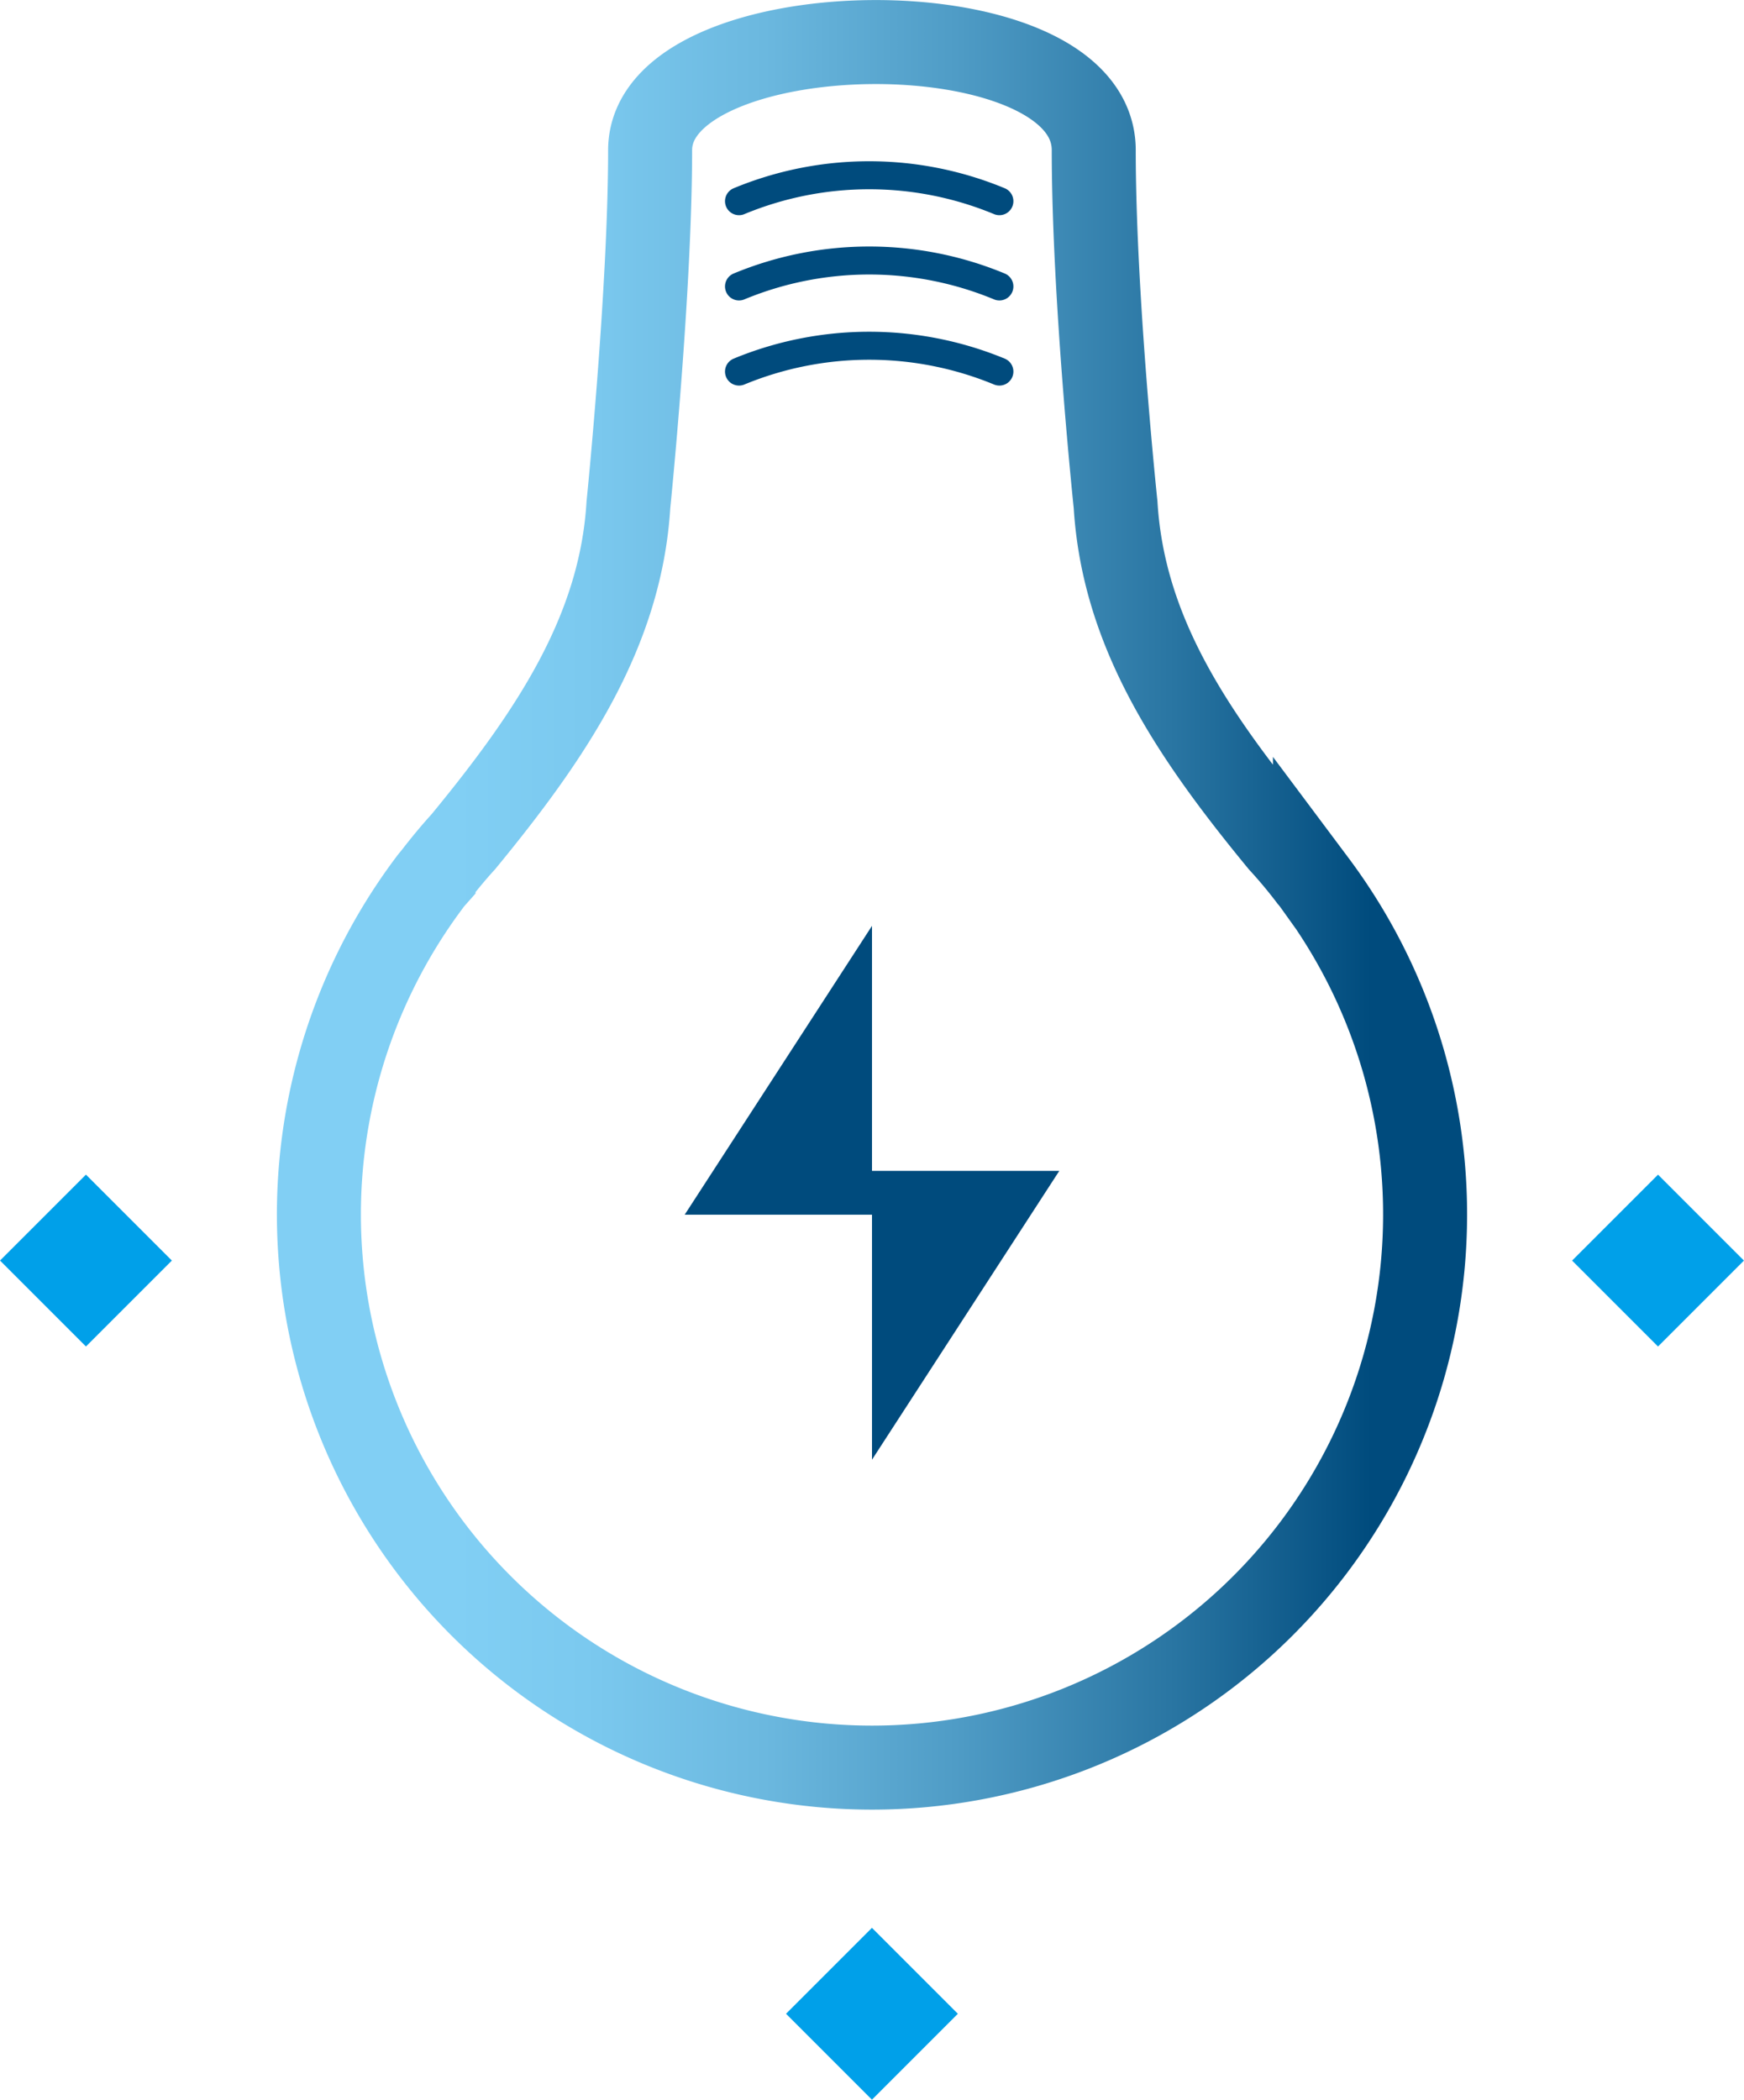
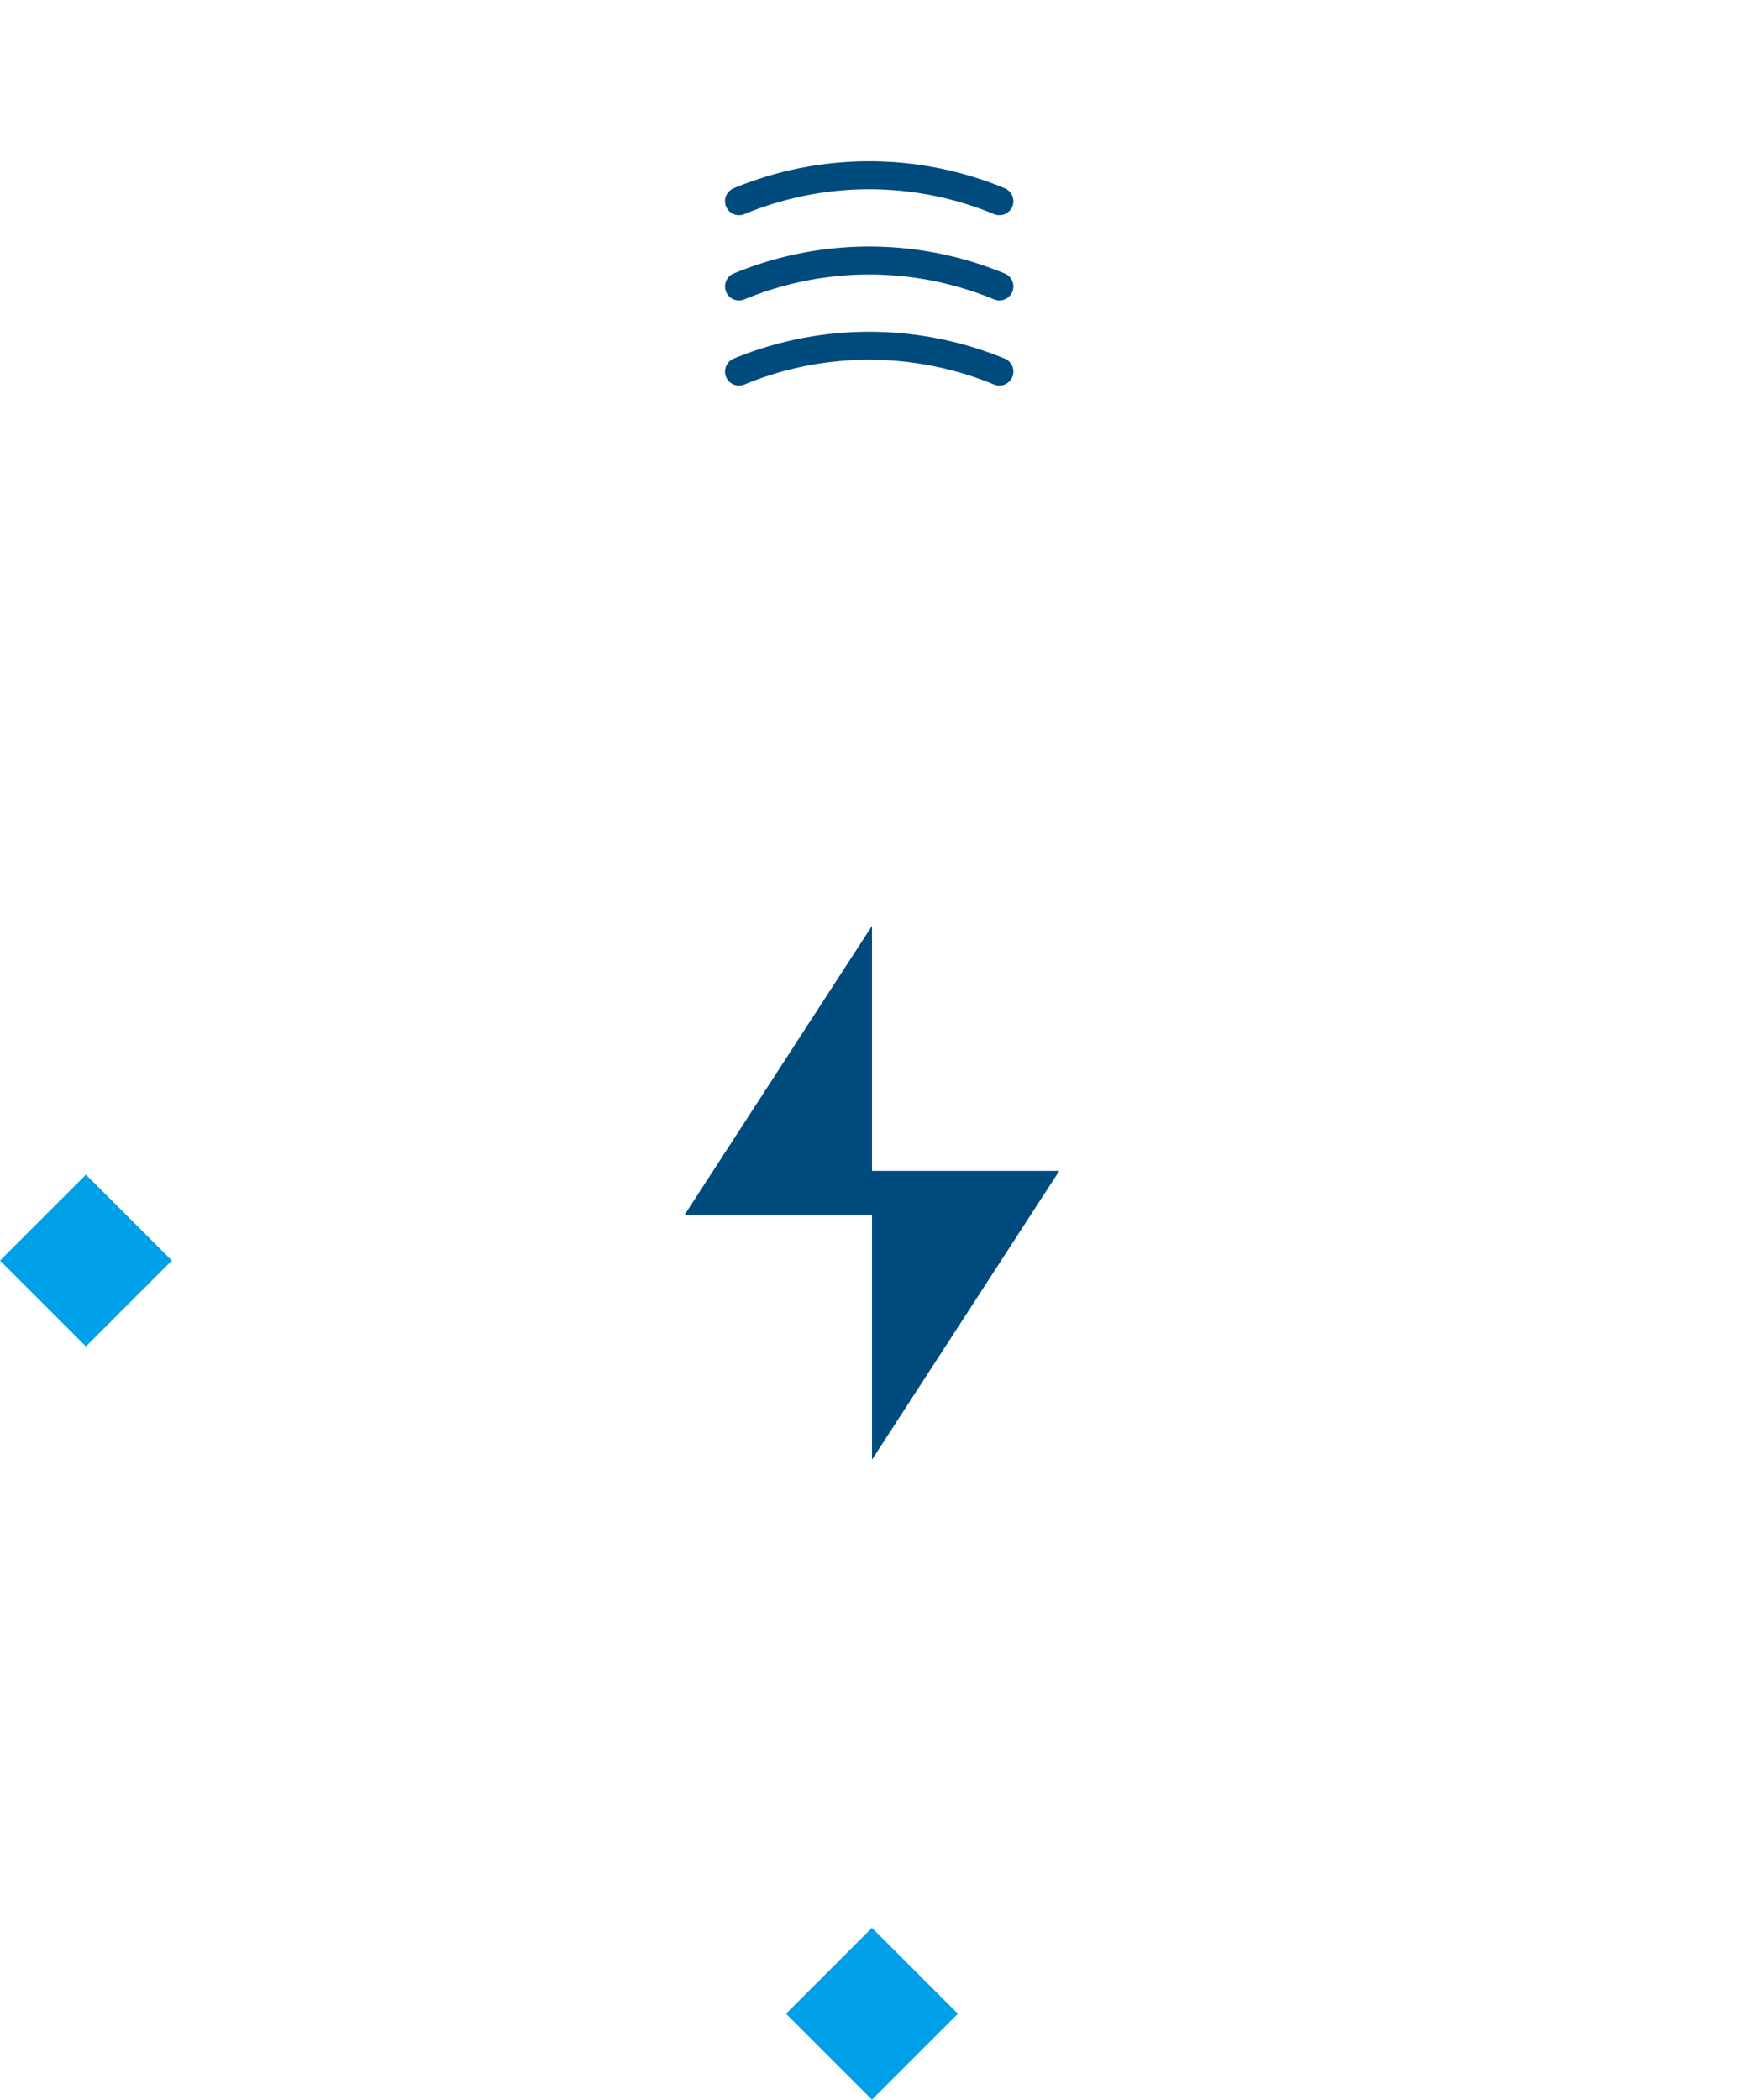
<svg xmlns="http://www.w3.org/2000/svg" viewBox="0 0 124.58 149.98">
  <defs>
    <style>.cls-1{fill:#00a0e9;}.cls-2,.cls-4{fill:none;stroke-miterlimit:10;}.cls-2{stroke-width:6px;stroke:url(#linear-gradient);}.cls-3{fill:#004b7d;}.cls-4{stroke:#004b7d;stroke-linecap:round;stroke-width:2px;}</style>
    <linearGradient id="linear-gradient" x1="19.77" y1="64.64" x2="104.8" y2="64.64" gradientUnits="userSpaceOnUse">
      <stop offset="0.15" stop-color="#81cff4" />
      <stop offset="0.26" stop-color="#7bc9ef" />
      <stop offset="0.41" stop-color="#6bb8df" />
      <stop offset="0.57" stop-color="#4f9cc6" />
      <stop offset="0.75" stop-color="#2a76a3" />
      <stop offset="0.92" stop-color="#004b7d" />
    </linearGradient>
  </defs>
  <g id="圖層_2" data-name="圖層 2">
    <g id="圖層_1-2" data-name="圖層 1">
      <rect class="cls-1" x="57.95" y="139.5" width="8.68" height="8.68" transform="translate(-83.47 86.17) rotate(-45)" />
-       <rect class="cls-1" x="114.1" y="85.7" width="8.68" height="8.68" transform="translate(-28.98 110.12) rotate(-45)" />
      <rect class="cls-1" x="1.8" y="85.7" width="8.68" height="8.68" transform="translate(-61.87 30.71) rotate(-45)" />
-       <path class="cls-2" d="M93.93,63.09q-.15-.21-.33-.42-1-1.32-2.13-2.55c-6.36-7.73-11.23-15-11.78-24.07h0s-1.56-14.78-1.56-25.32S46.44.67,46.44,10.73s-1.55,25.32-1.55,25.32h0c-.55,9-5.43,16.34-11.79,24.07-.75.82-1.45,1.68-2.13,2.56a5.09,5.09,0,0,0-.32.4,39.51,39.51,0,1,0,63.28,0Z" />
      <polygon class="cls-3" points="48.91 86.76 62.29 86.76 62.29 66.13 48.91 86.76" />
      <polygon class="cls-3" points="75.67 83.63 62.29 83.63 62.29 104.26 75.67 83.63" />
      <path class="cls-4" d="M52.79,14.37a24.27,24.27,0,0,1,18.6,0" />
      <path class="cls-4" d="M52.79,20.46a24.27,24.27,0,0,1,18.6,0" />
      <path class="cls-4" d="M52.79,26.54a24.36,24.36,0,0,1,18.6,0" />
    </g>
  </g>
</svg>